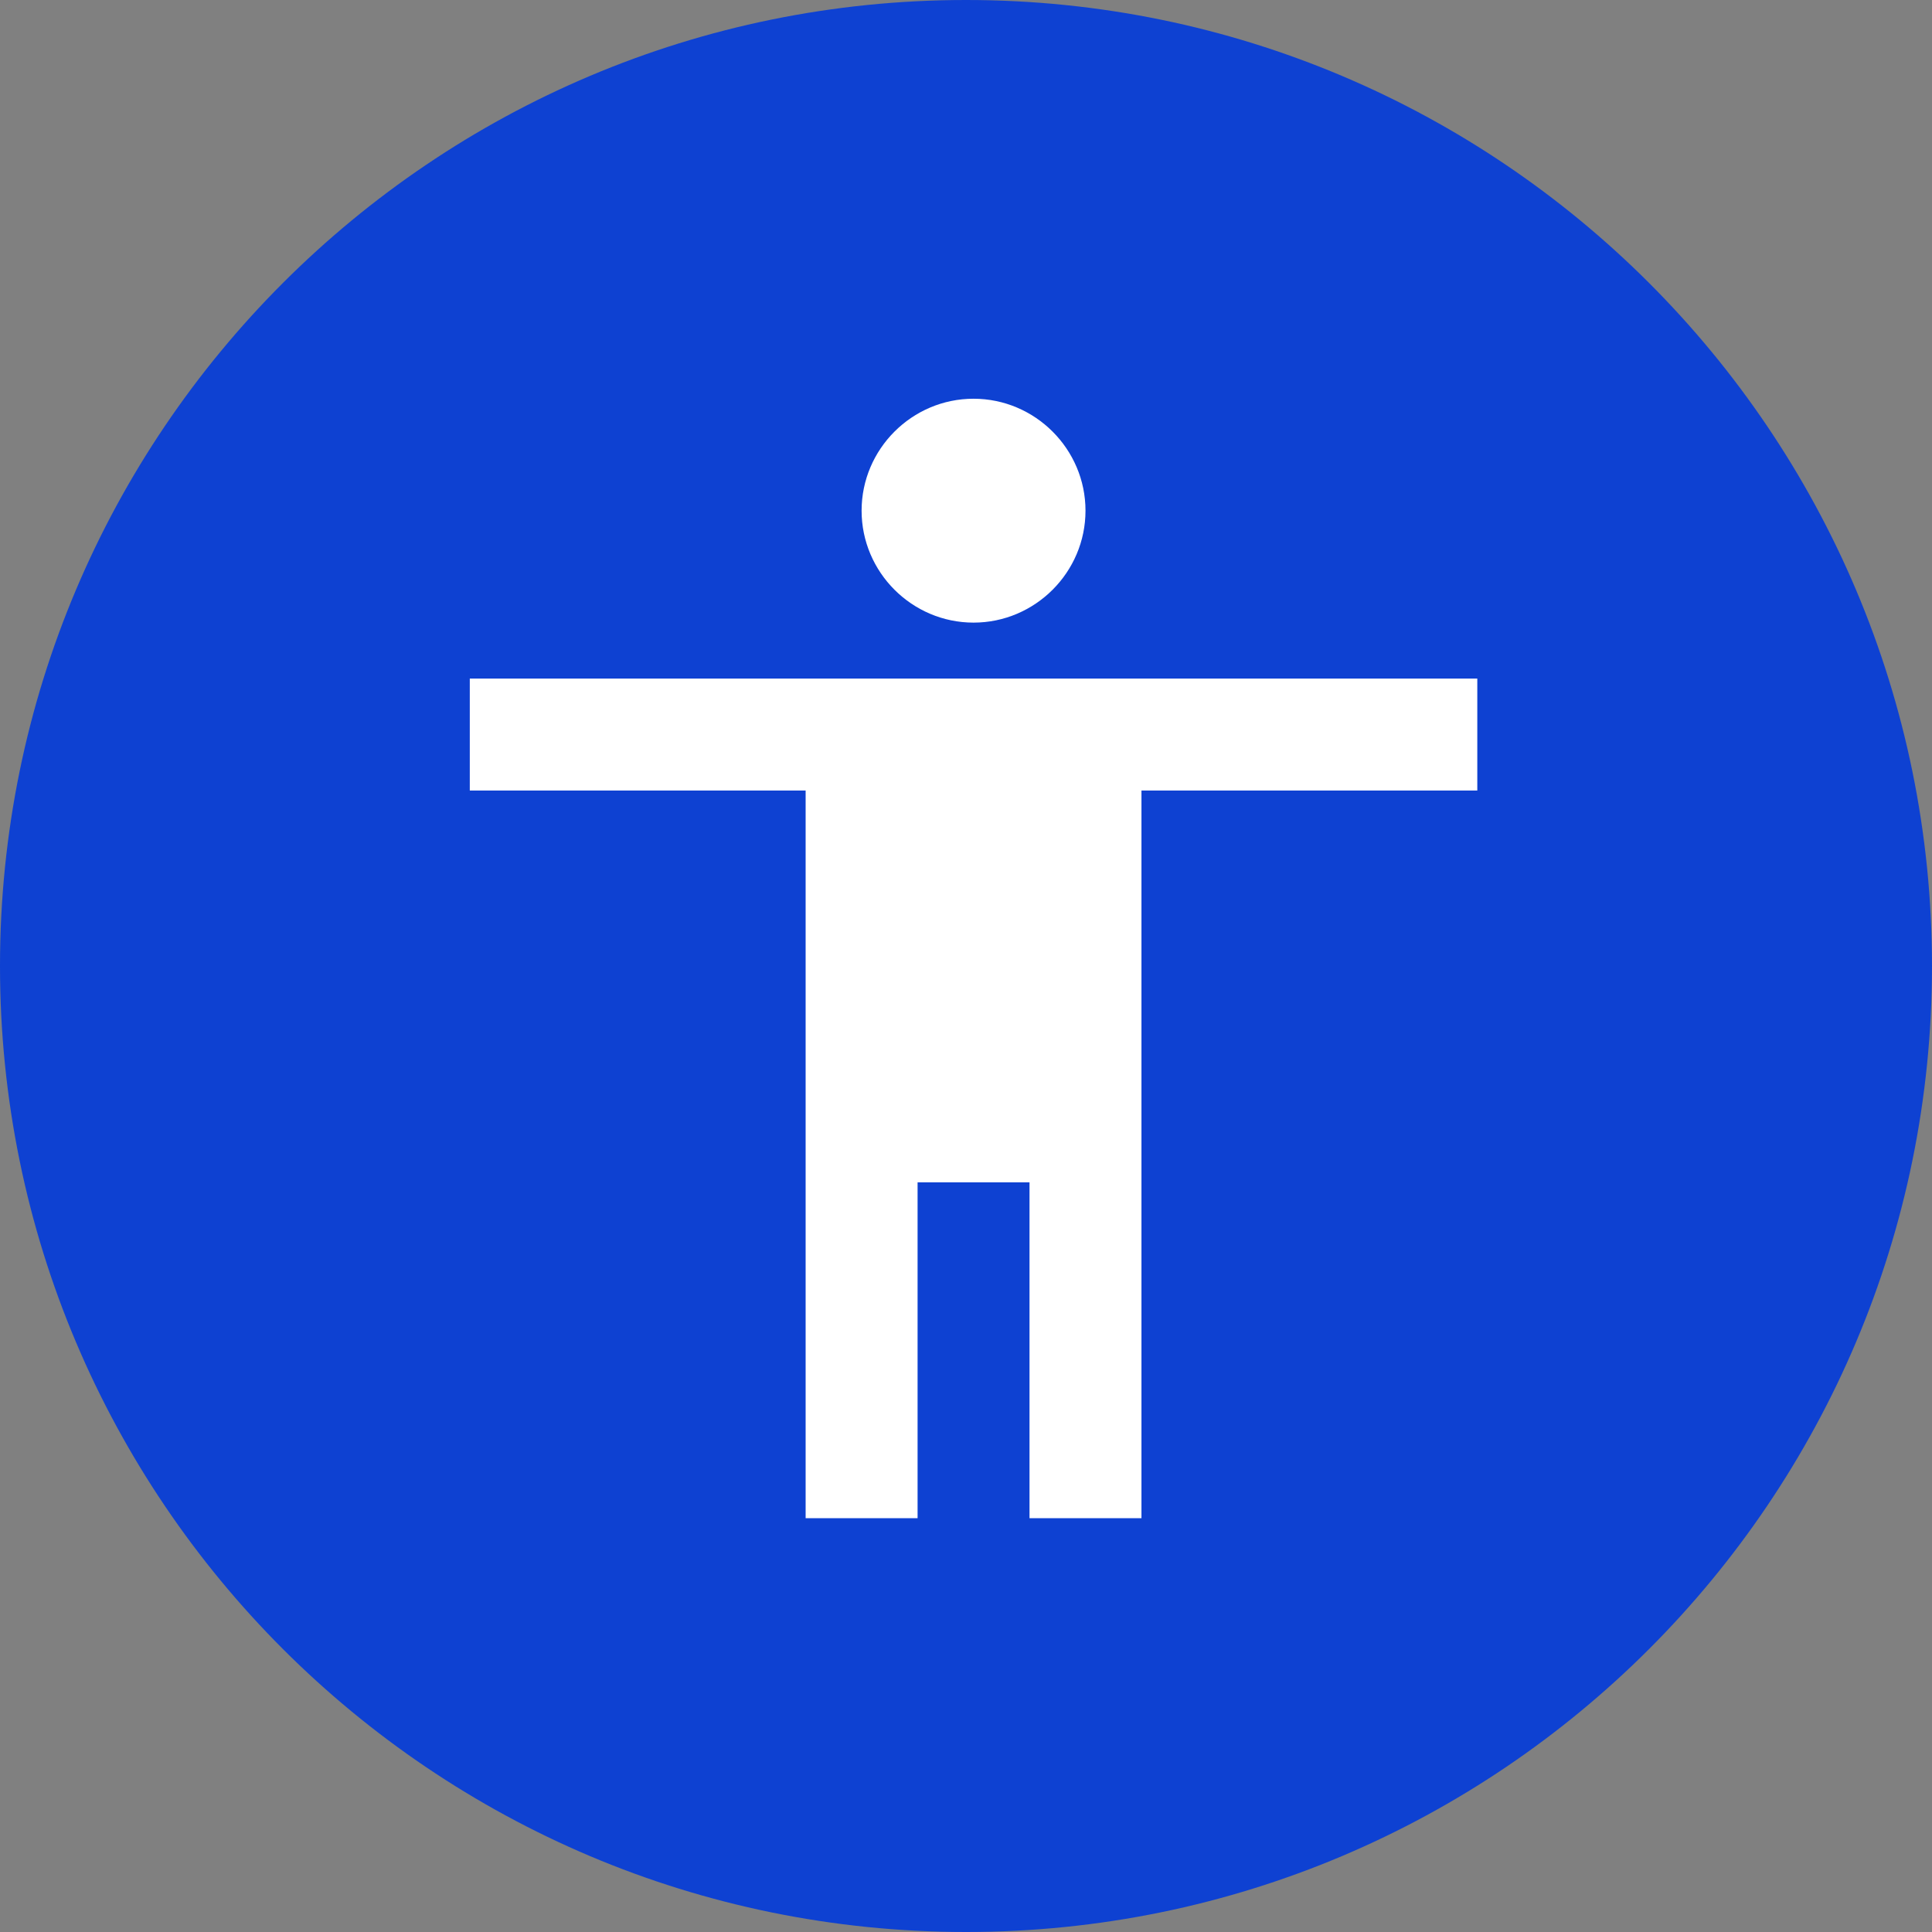
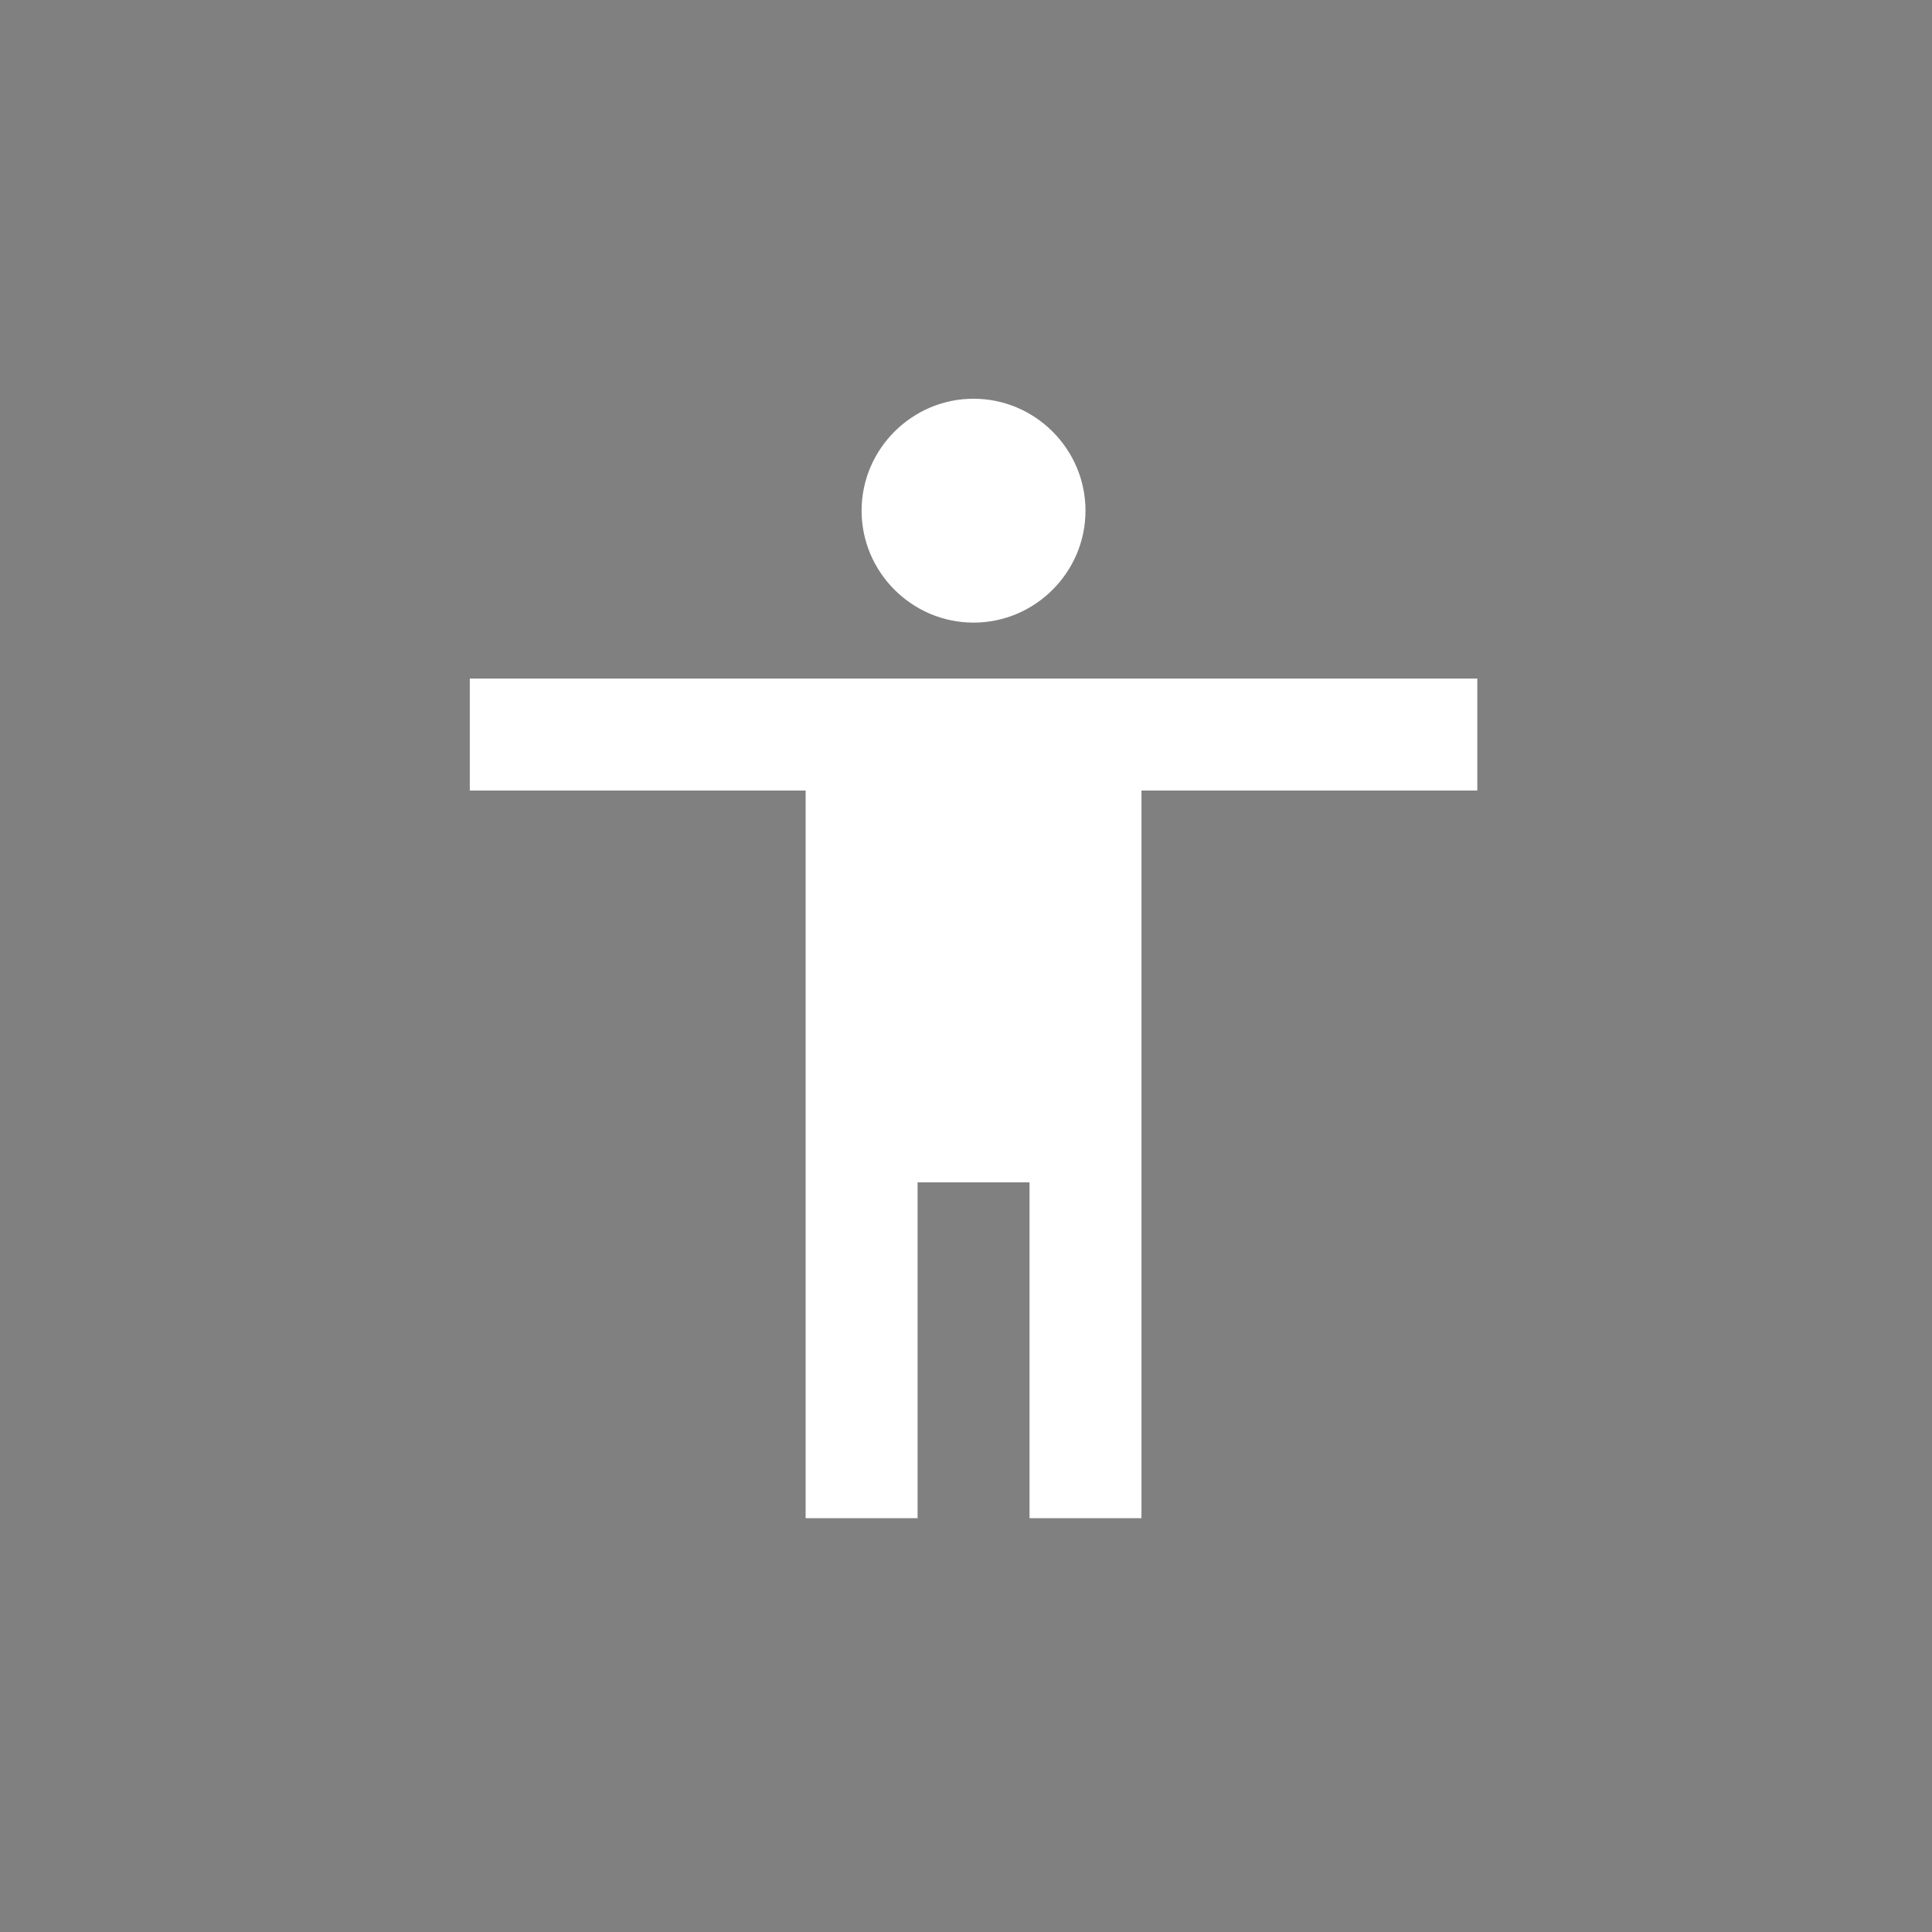
<svg xmlns="http://www.w3.org/2000/svg" width="128" height="128" viewBox="0 0 128 128" fill="none">
  <rect x="0" y="0" width="128" height="128" fill="#808080" stroke="none" />
-   <path d="M128 64C128 99.346 99.346 128 64 128C28.654 128 0 99.346 0 64C0 28.654 28.654 0 64 0C99.346 0 128 28.654 128 64Z" fill="#0E41D2" />
-   <path d="M64.5 26.417C68.579 26.417 71.917 29.754 71.917 33.833C71.917 37.913 68.579 41.25 64.5 41.25C60.421 41.25 57.083 37.913 57.083 33.833C57.083 29.754 60.421 26.417 64.5 26.417ZM97.875 52.375H75.625V100.583H68.208V78.333H60.792V100.583H53.375V52.375H31.125V44.958H97.875V52.375Z" fill="white" />
+   <path d="M64.5 26.417C68.579 26.417 71.917 29.754 71.917 33.833C71.917 37.913 68.579 41.25 64.5 41.25C60.421 41.25 57.083 37.913 57.083 33.833C57.083 29.754 60.421 26.417 64.5 26.417ZM97.875 52.375H75.625V100.583H68.208V78.333H60.792V100.583H53.375V52.375H31.125V44.958H97.875V52.375" fill="white" />
</svg>